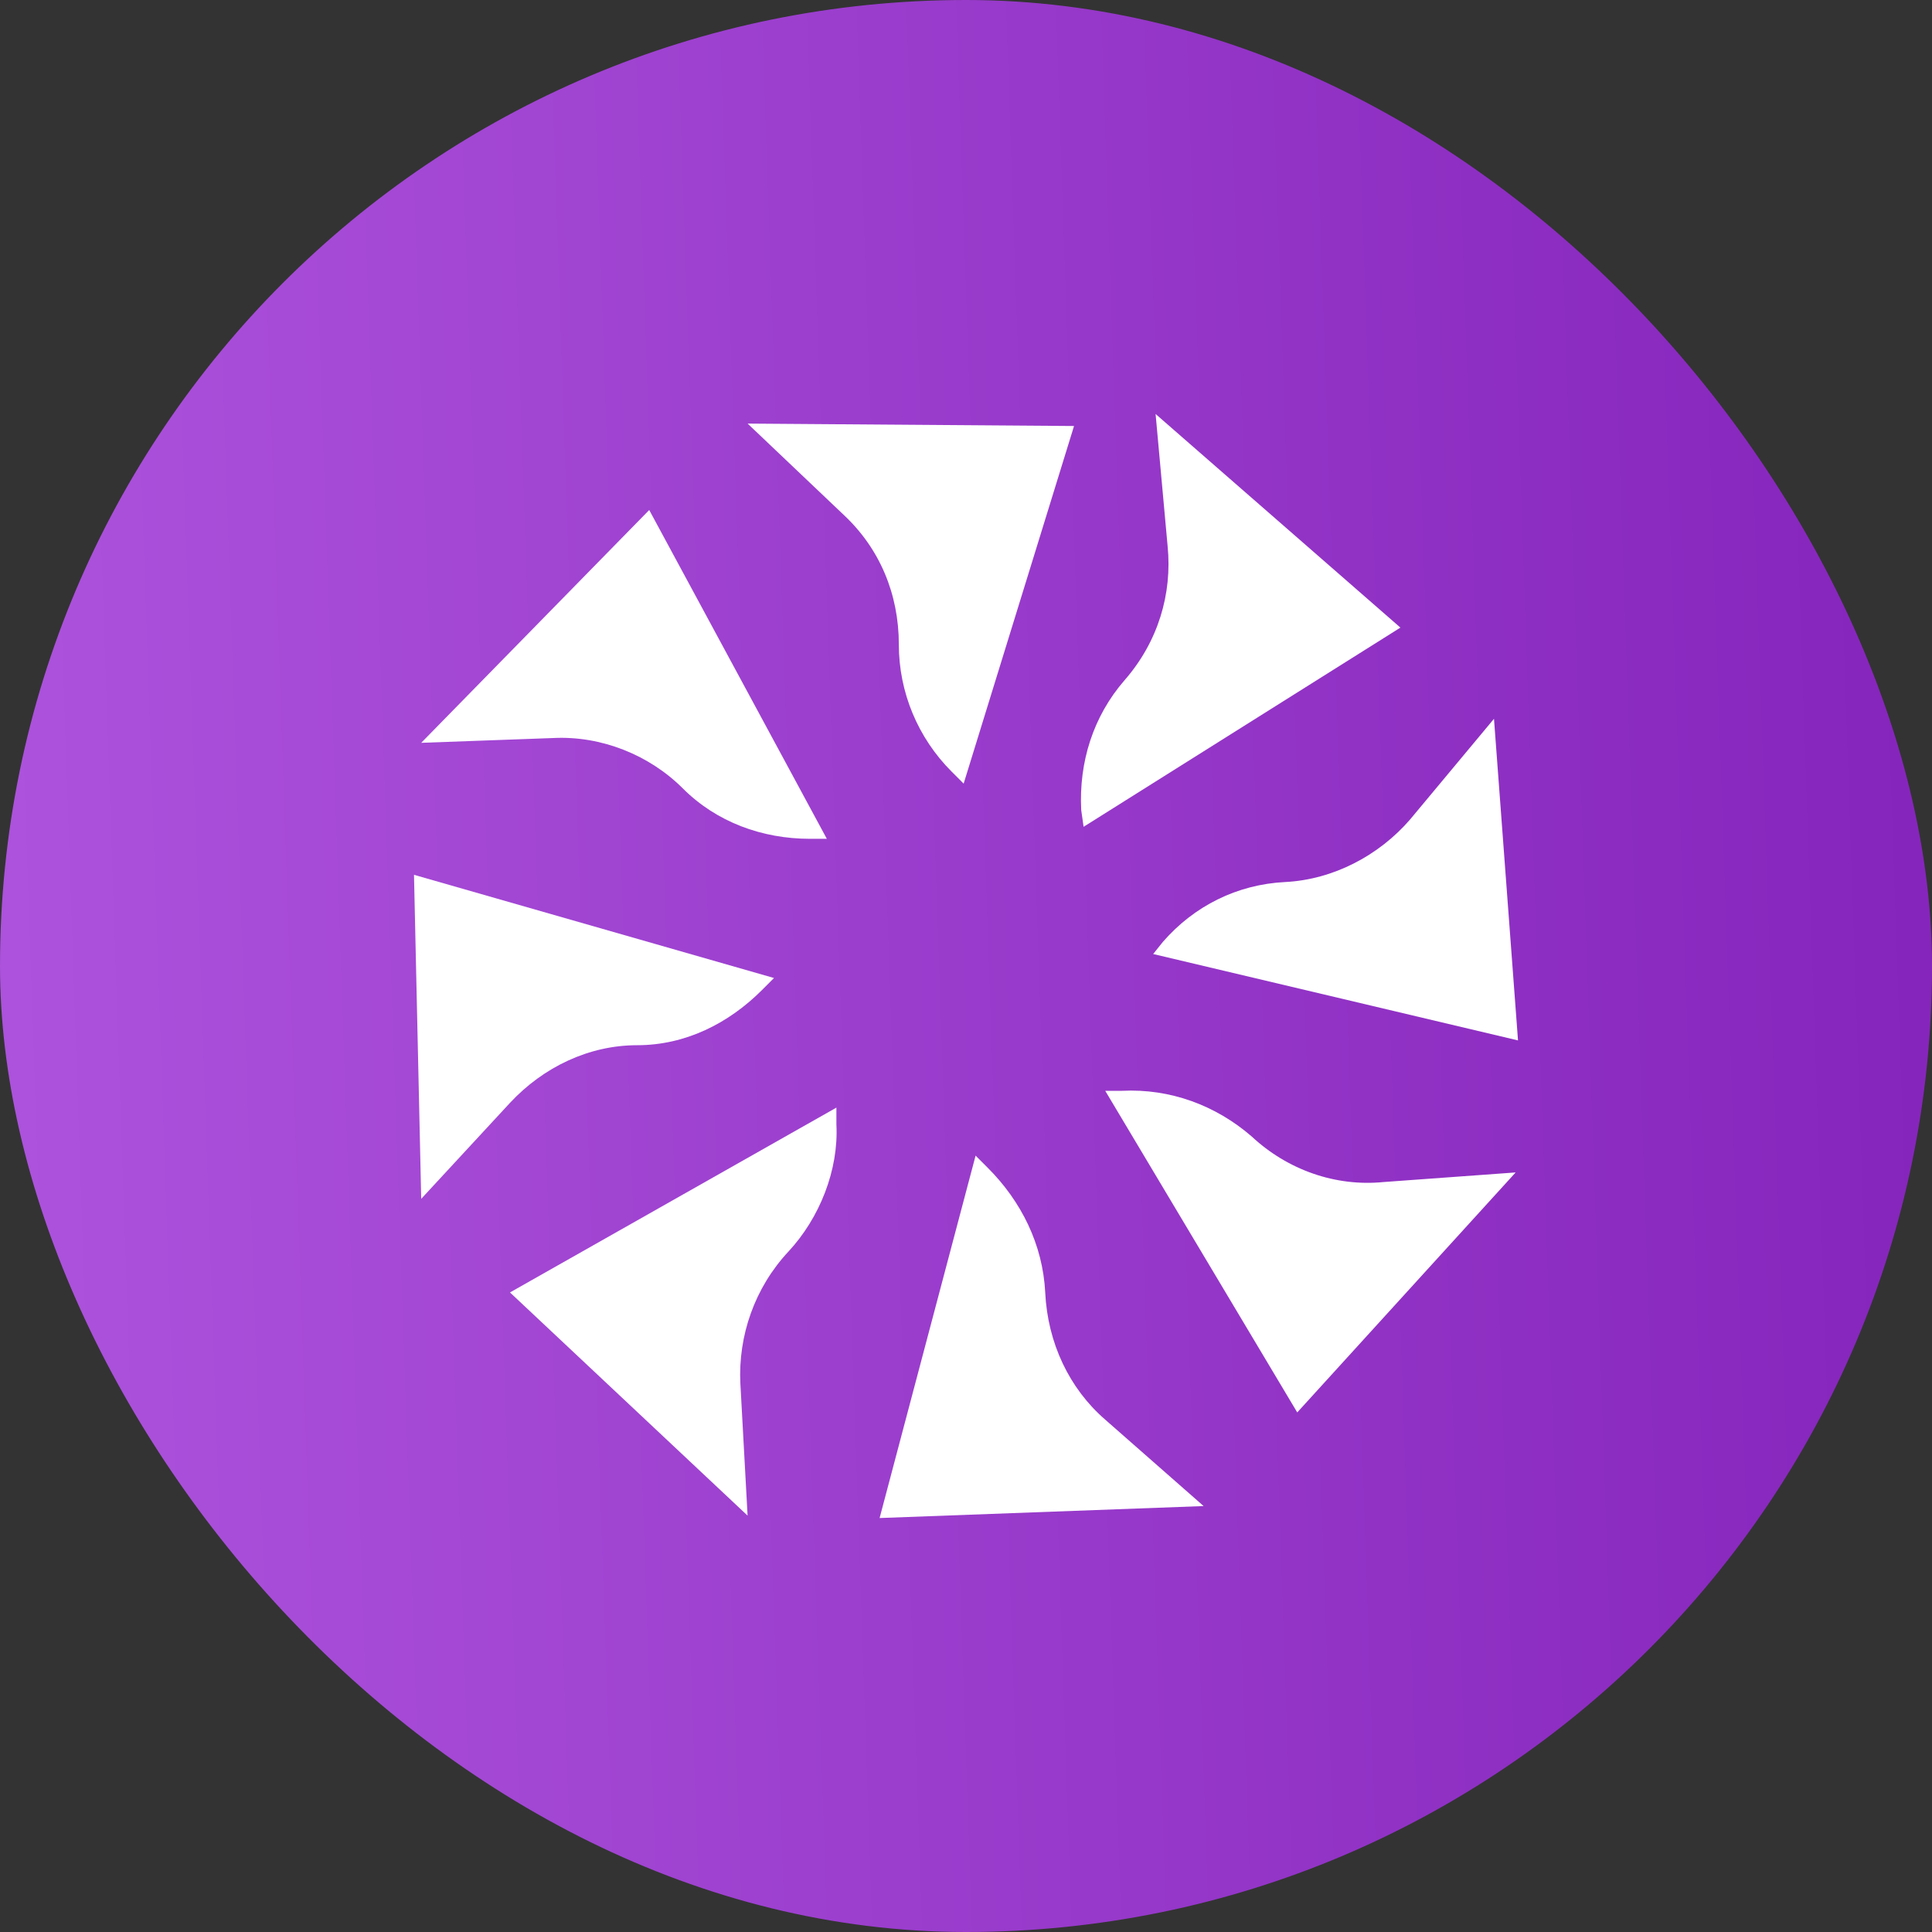
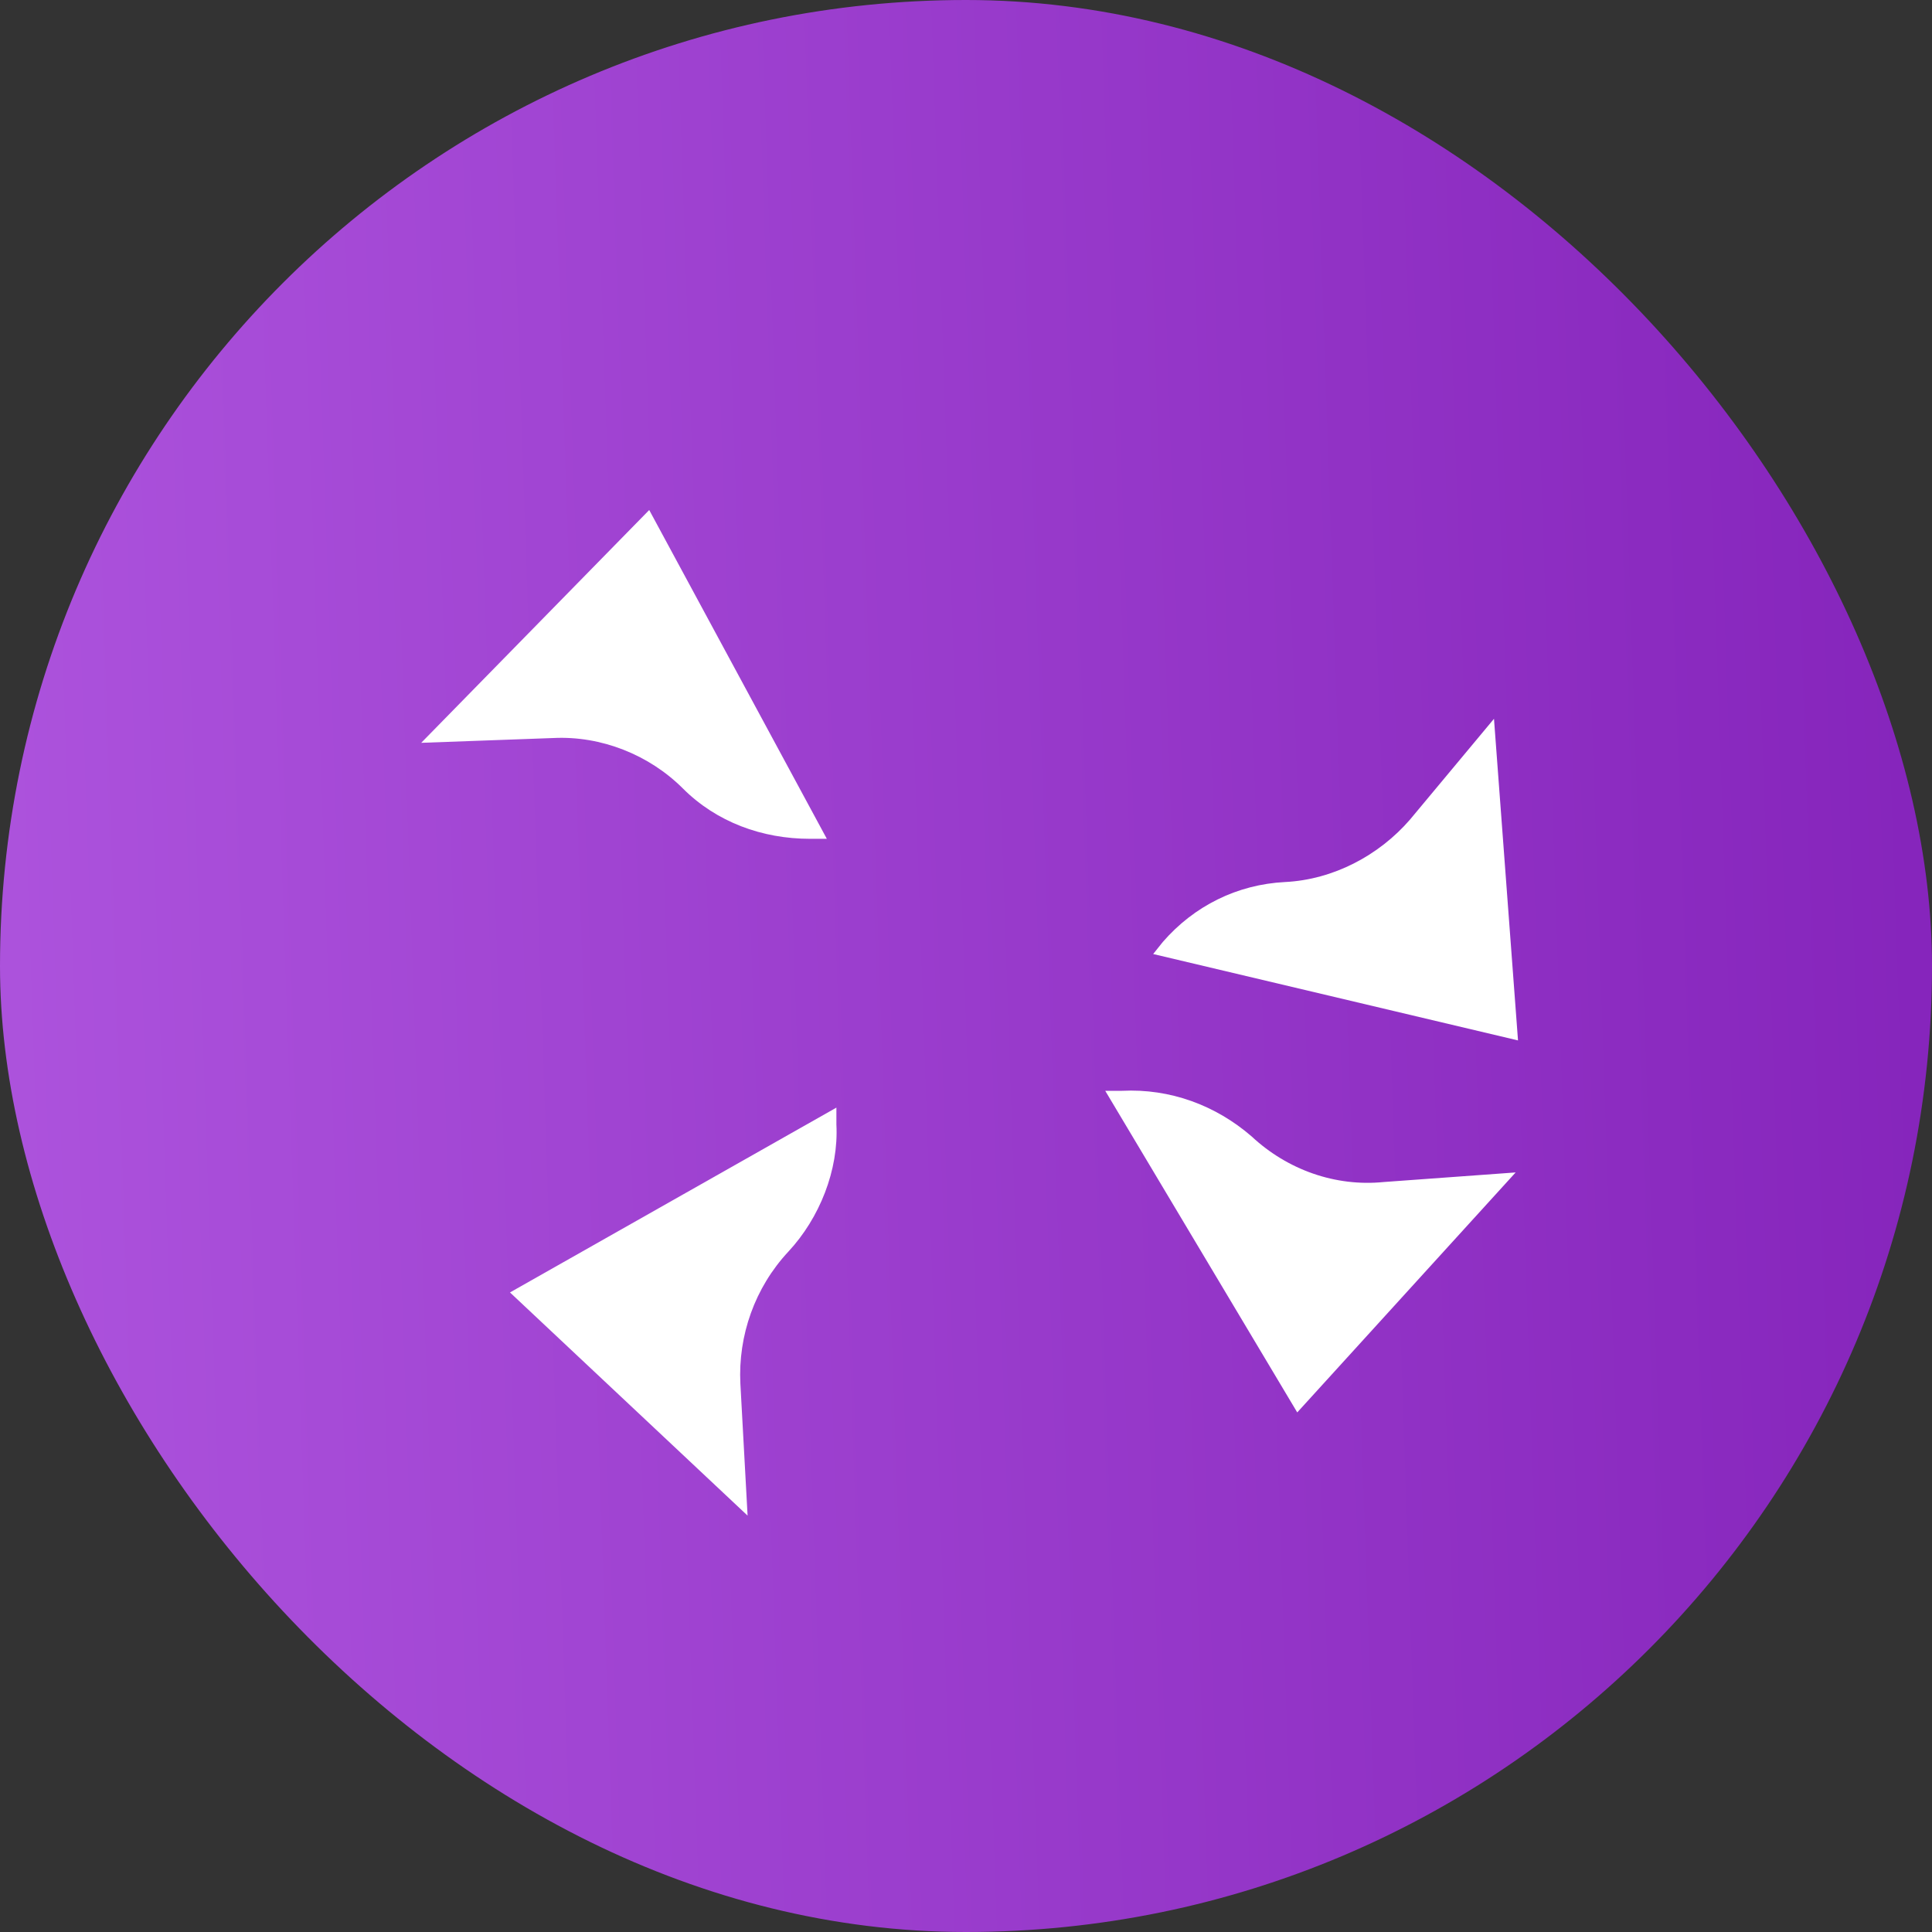
<svg xmlns="http://www.w3.org/2000/svg" width="60" height="60" viewBox="0 0 60 60" fill="none">
  <rect x="0" y="0" width="60" height="60" fill="#333333" stroke="none" />
  <rect width="60" height="60" rx="30" fill="url(#paint0_linear_1553_662)" />
-   <path d="M23.218 13.155L26.2 15.988C27.318 17.031 27.914 18.447 27.914 20.013C27.914 21.503 28.51 22.92 29.554 23.963L29.927 24.336L33.355 13.23" fill="white" />
  <path d="M13.081 23.069L17.181 22.92C18.671 22.846 20.162 23.442 21.206 24.485C22.249 25.529 23.665 26.05 25.156 26.05H25.678L20.162 15.839" fill="white" />
-   <path d="M13.081 37.231L15.839 34.249C16.882 33.131 18.298 32.46 19.789 32.46C21.28 32.46 22.622 31.789 23.665 30.746L24.038 30.373L12.857 27.168" fill="white" />
  <path d="M23.217 47.069L22.993 42.97C22.919 41.479 23.44 39.989 24.484 38.87C25.453 37.827 26.049 36.336 25.975 34.92V34.398L15.838 40.138" fill="white" />
-   <path d="M37.379 46.772L34.323 44.088C33.205 43.119 32.535 41.703 32.46 40.138C32.385 38.647 31.715 37.305 30.671 36.262L30.298 35.889L27.317 47.144" fill="white" />
  <path d="M47.07 36.411L42.97 36.709C41.48 36.858 39.989 36.336 38.871 35.293C37.753 34.324 36.337 33.802 34.846 33.876H34.324L40.287 43.864" fill="white" />
  <path d="M46.397 22.323L43.788 25.454C42.819 26.572 41.403 27.317 39.913 27.392C38.422 27.466 37.08 28.137 36.111 29.255L35.813 29.628L47.143 32.311" fill="white" />
-   <path d="M35.888 12.857L36.261 16.957C36.41 18.447 35.963 19.938 34.919 21.131C33.95 22.249 33.503 23.665 33.578 25.156L33.652 25.677L43.491 19.491" fill="white" />
  <defs>
    <linearGradient id="paint0_linear_1553_662" x1="58.626" y1="-40.31" x2="-3.348" y2="-38.197" gradientUnits="userSpaceOnUse">
      <stop offset="0.002" stop-color="#8524BB" />
      <stop offset="1" stop-color="#AD53DD" />
    </linearGradient>
  </defs>
</svg>